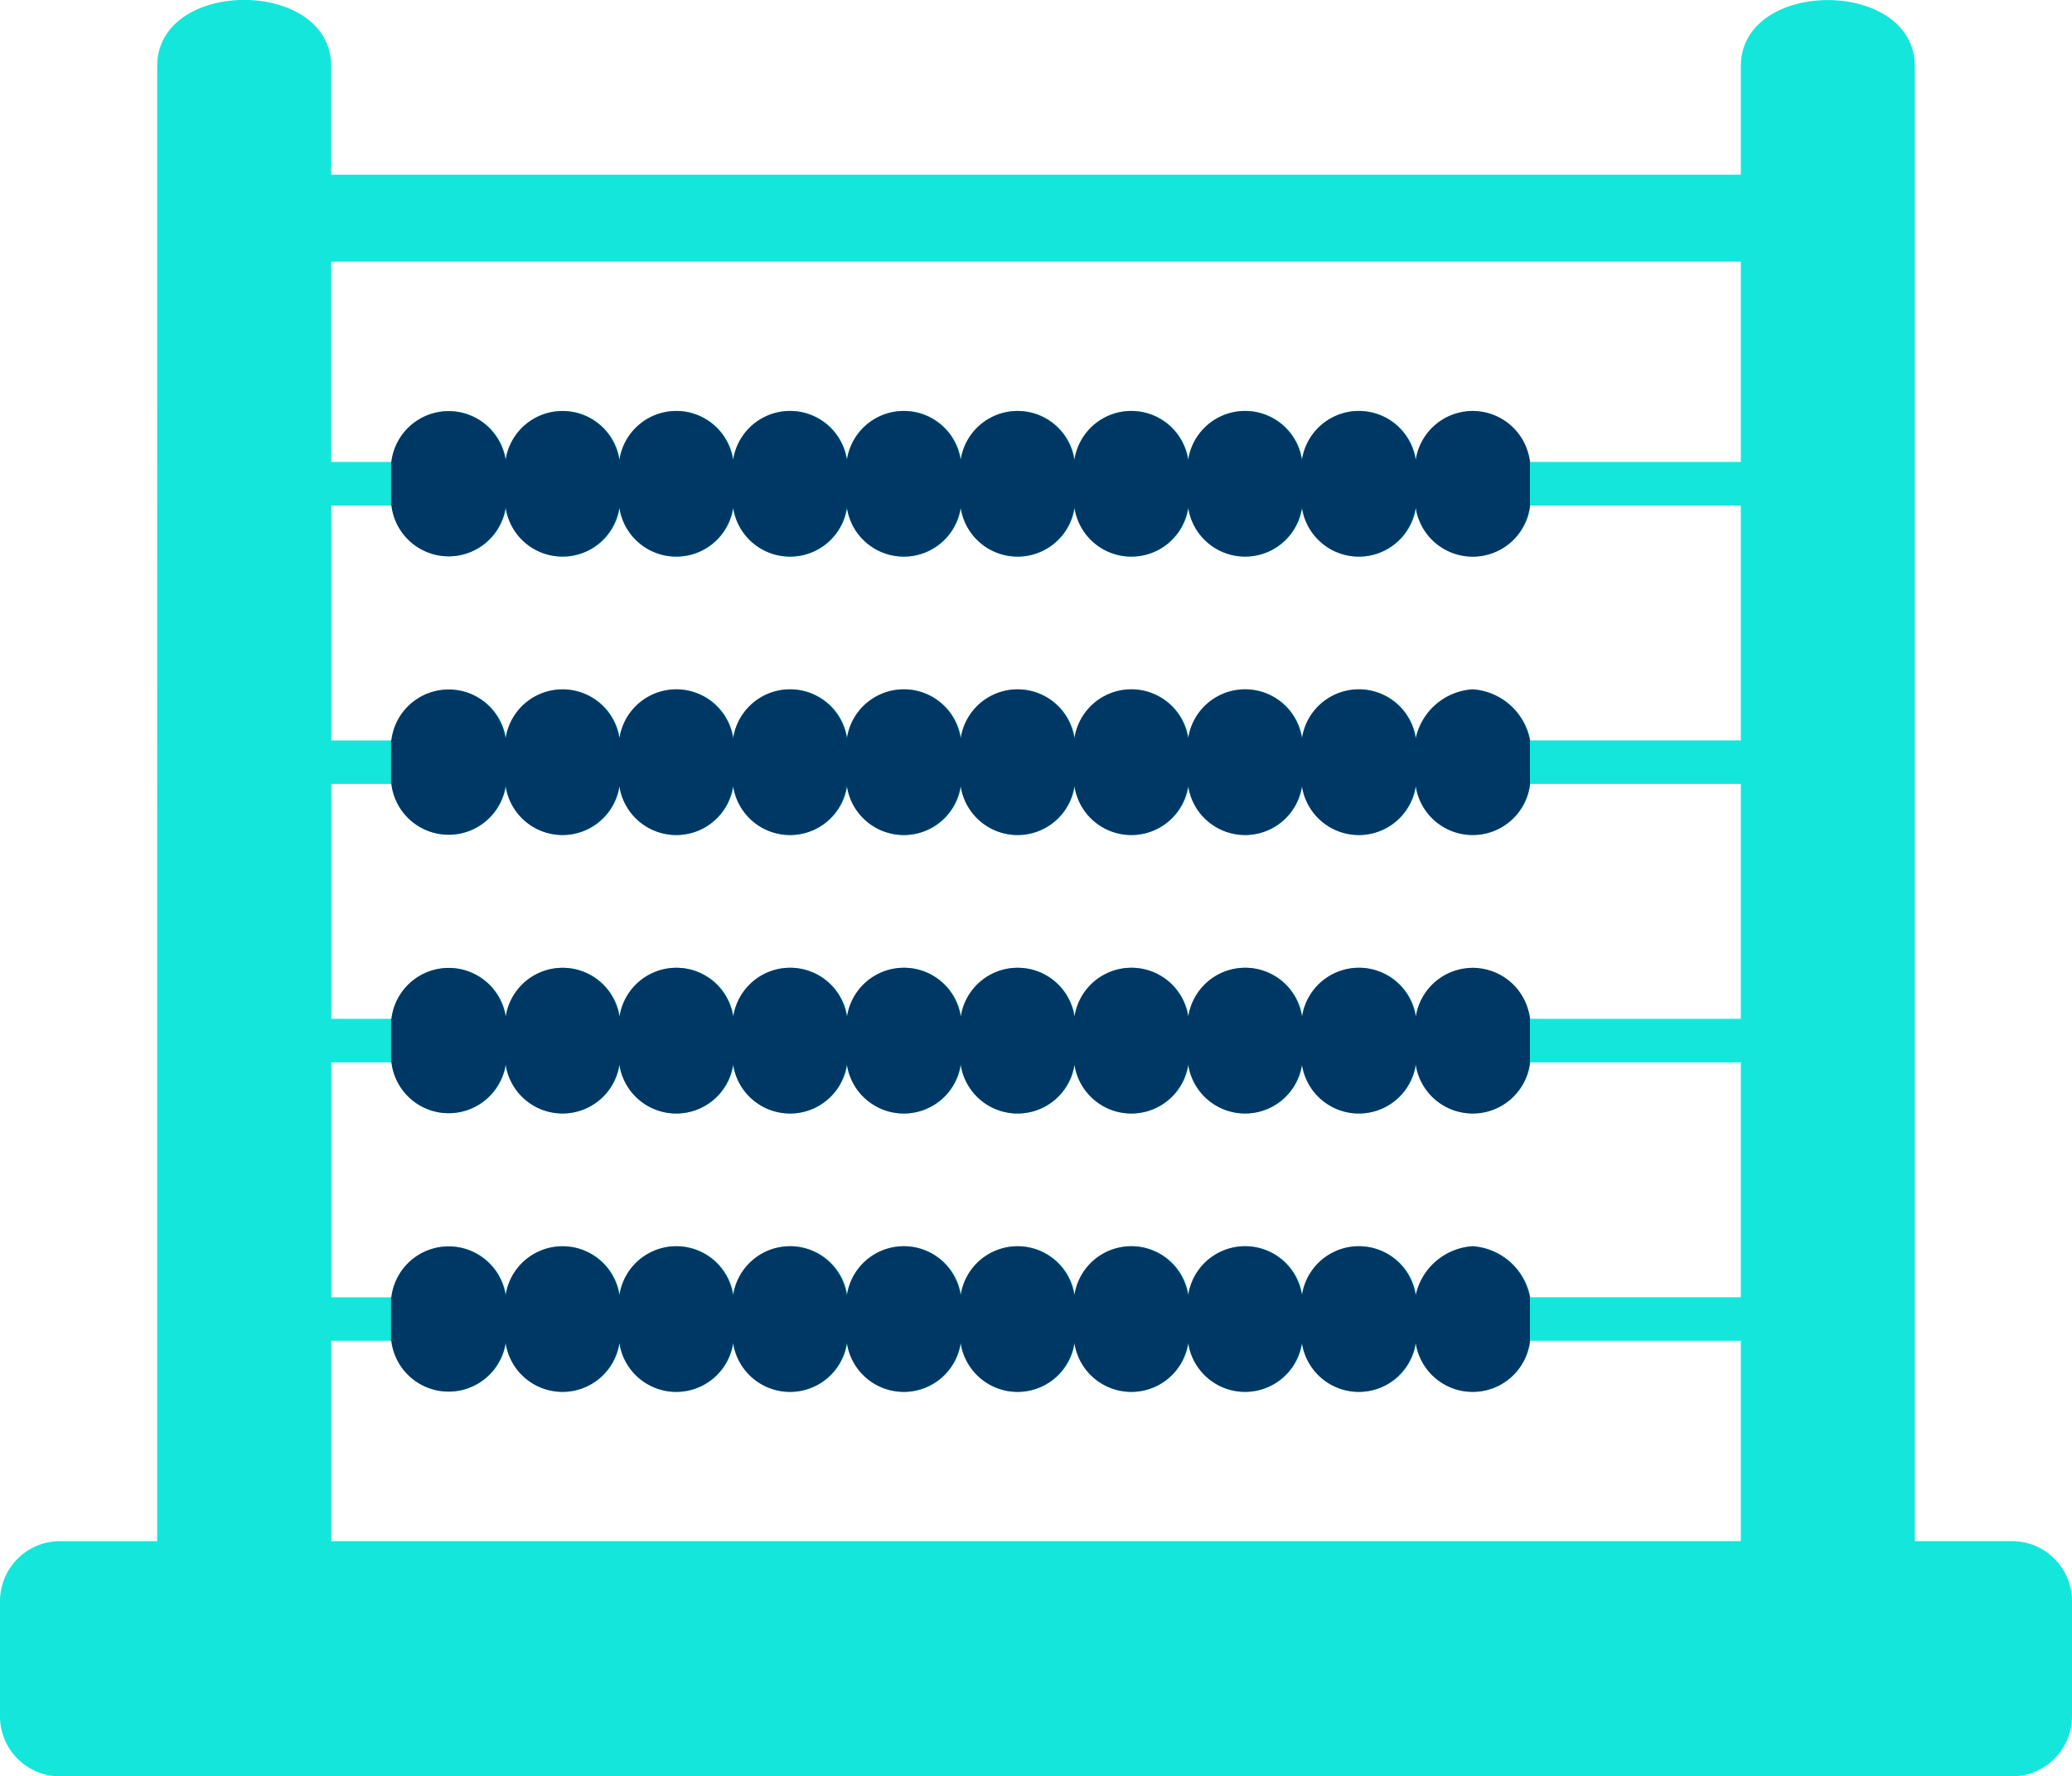
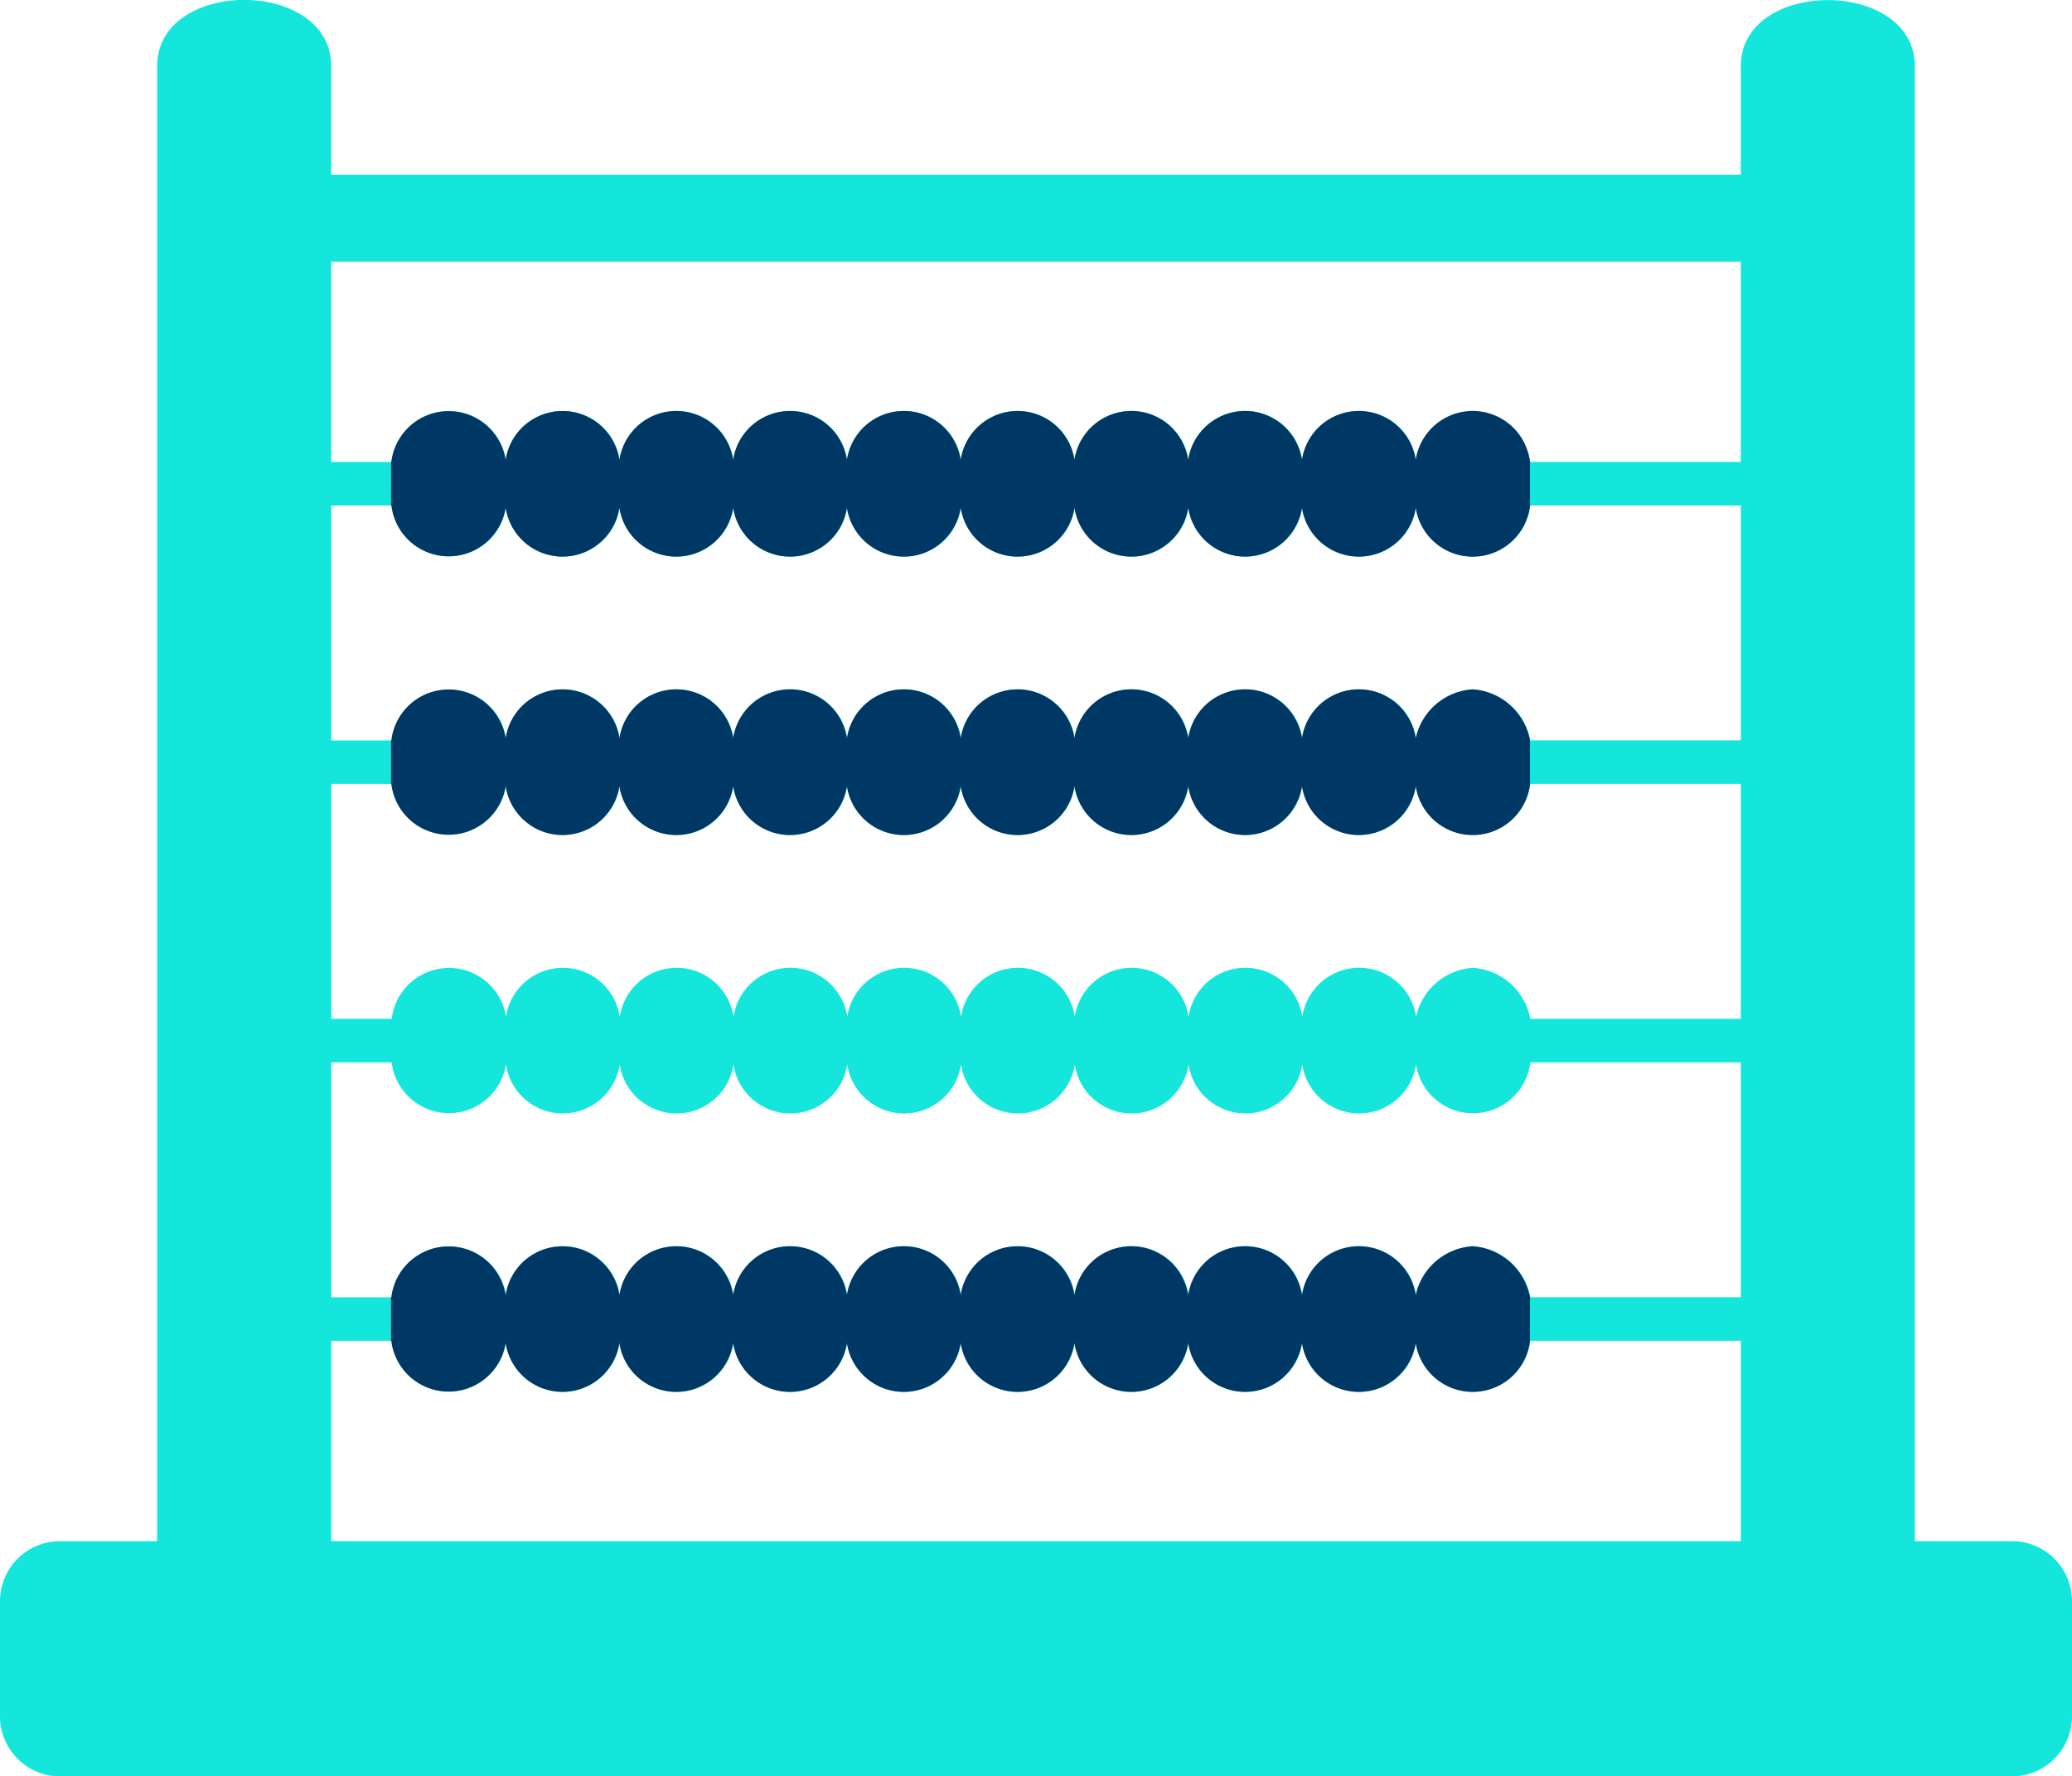
<svg xmlns="http://www.w3.org/2000/svg" width="105.158" height="90.16" viewBox="0 0 105.158 90.16">
  <defs>
    <style>.a{fill:#14e6dc;}.b{fill:#003865;}</style>
  </defs>
  <g transform="translate(-1001 -3570)">
    <g transform="translate(840.481 3320.559)">
      <path class="a" d="M177.327,258.308h71.542v-5.5c0-4.483,8.831-4.483,8.831,0v74.854h4.94a3.046,3.046,0,0,1,3.037,3.036v5.864a3.05,3.05,0,0,1-3.037,3.039H163.556a3.05,3.05,0,0,1-3.037-3.039V330.7a3.046,3.046,0,0,1,3.037-3.036h4.94V252.8c0-4.483,8.831-4.483,8.831,0v5.505Zm57.943,54.384a3.184,3.184,0,0,1,2.915,2.591h10.684V303.362H238.186a2.928,2.928,0,0,1-5.8.11,2.92,2.92,0,0,1-5.774,0,2.919,2.919,0,0,1-5.772,0,2.92,2.92,0,0,1-5.774,0,2.92,2.92,0,0,1-5.774,0,2.92,2.92,0,0,1-5.774,0,2.92,2.92,0,0,1-5.774,0,2.92,2.92,0,0,1-5.774,0,2.919,2.919,0,0,1-5.772,0,2.929,2.929,0,0,1-5.8-.11h-3.066v11.924H180.4a2.928,2.928,0,0,1,5.8-.11,2.921,2.921,0,0,1,5.775,0,2.919,2.919,0,0,1,5.772,0,2.92,2.92,0,0,1,5.774,0,2.92,2.92,0,0,1,5.774,0,2.919,2.919,0,0,1,5.772,0,2.92,2.92,0,0,1,5.774,0,2.92,2.92,0,0,1,5.774,0,2.92,2.92,0,0,1,5.774,0,3.161,3.161,0,0,1,2.887-2.481Zm2.915,4.8a2.928,2.928,0,0,1-5.8.109,2.92,2.92,0,0,1-5.774,0,2.919,2.919,0,0,1-5.772,0,2.92,2.92,0,0,1-5.774,0,2.92,2.92,0,0,1-5.774,0,2.92,2.92,0,0,1-5.774,0,2.92,2.92,0,0,1-5.774,0,2.92,2.92,0,0,1-5.774,0,2.919,2.919,0,0,1-5.772,0,2.929,2.929,0,0,1-5.8-.109h-3.066v10.17h71.538V317.491Zm-2.915-18.93a3.182,3.182,0,0,1,2.915,2.589h10.684V289.228H238.186a2.928,2.928,0,0,1-5.8.11,2.92,2.92,0,0,1-5.774,0,2.919,2.919,0,0,1-5.772,0,2.92,2.92,0,0,1-5.774,0,2.92,2.92,0,0,1-5.774,0,2.92,2.92,0,0,1-5.774,0,2.92,2.92,0,0,1-5.774,0,2.92,2.92,0,0,1-5.774,0,2.919,2.919,0,0,1-5.772,0,2.929,2.929,0,0,1-5.8-.11h-3.066v11.924H180.4a2.928,2.928,0,0,1,5.8-.109,2.921,2.921,0,0,1,5.775,0,2.919,2.919,0,0,1,5.772,0,2.92,2.92,0,0,1,5.774,0,2.92,2.92,0,0,1,5.774,0,2.919,2.919,0,0,1,5.772,0,2.92,2.92,0,0,1,5.774,0,2.92,2.92,0,0,1,5.774,0,2.92,2.92,0,0,1,5.774,0A3.163,3.163,0,0,1,235.27,298.562Zm0-14.132a3.182,3.182,0,0,1,2.915,2.589h10.684V275.1H238.186a2.928,2.928,0,0,1-5.8.109,2.92,2.92,0,0,1-5.774,0,2.919,2.919,0,0,1-5.772,0,2.92,2.92,0,0,1-5.774,0,2.92,2.92,0,0,1-5.774,0,2.92,2.92,0,0,1-5.774,0,2.92,2.92,0,0,1-5.774,0,2.92,2.92,0,0,1-5.774,0,2.919,2.919,0,0,1-5.772,0,2.929,2.929,0,0,1-5.8-.109h-3.066v11.922H180.4a2.928,2.928,0,0,1,5.8-.109,2.921,2.921,0,0,1,5.775,0,2.919,2.919,0,0,1,5.772,0,2.92,2.92,0,0,1,5.774,0,2.92,2.92,0,0,1,5.774,0,2.919,2.919,0,0,1,5.772,0,2.92,2.92,0,0,1,5.774,0,2.92,2.92,0,0,1,5.774,0,2.92,2.92,0,0,1,5.774,0,3.161,3.161,0,0,1,2.887-2.481Zm0-14.132a3.182,3.182,0,0,1,2.915,2.589h10.684V262.722H177.327v10.165h3.066a2.928,2.928,0,0,1,5.8-.109,2.921,2.921,0,0,1,5.775,0,2.919,2.919,0,0,1,5.772,0,2.92,2.92,0,0,1,5.774,0,2.92,2.92,0,0,1,5.774,0,2.919,2.919,0,0,1,5.772,0,2.92,2.92,0,0,1,5.774,0,2.92,2.92,0,0,1,5.774,0,2.92,2.92,0,0,1,5.774,0A3.161,3.161,0,0,1,235.27,270.3Z" />
-       <path class="b" d="M182.825,305.906a2.93,2.93,0,0,0,3.355-2.43,2.919,2.919,0,0,0,5.772,0,2.92,2.92,0,0,0,5.774,0,2.92,2.92,0,0,0,5.774,0,2.92,2.92,0,0,0,5.774,0,2.92,2.92,0,0,0,5.774,0,2.92,2.92,0,0,0,5.774,0,2.919,2.919,0,0,0,5.772,0,2.92,2.92,0,0,0,5.774,0,2.927,2.927,0,0,0,5.8-.1v-2.234a2.925,2.925,0,0,0-5.795-.1,2.92,2.92,0,0,0-5.774,0,2.92,2.92,0,0,0-5.774,0,2.92,2.92,0,0,0-5.774,0,2.919,2.919,0,0,0-5.772,0,2.92,2.92,0,0,0-5.774,0,2.92,2.92,0,0,0-5.774,0,2.919,2.919,0,0,0-5.772,0,2.921,2.921,0,0,0-5.775,0,2.928,2.928,0,0,0-5.8.109h-.016v2.21h.016A2.927,2.927,0,0,0,182.825,305.906Z" />
      <path class="b" d="M182.825,277.641a2.93,2.93,0,0,0,3.355-2.431,2.919,2.919,0,0,0,5.772,0,2.92,2.92,0,0,0,5.774,0,2.92,2.92,0,0,0,5.774,0,2.92,2.92,0,0,0,5.774,0,2.92,2.92,0,0,0,5.774,0,2.92,2.92,0,0,0,5.774,0,2.919,2.919,0,0,0,5.772,0,2.92,2.92,0,0,0,5.774,0,2.927,2.927,0,0,0,5.8-.094v-2.233a2.927,2.927,0,0,0-5.8-.1,2.92,2.92,0,0,0-5.774,0,2.92,2.92,0,0,0-5.774,0,2.92,2.92,0,0,0-5.774,0,2.919,2.919,0,0,0-5.772,0,2.92,2.92,0,0,0-5.774,0,2.92,2.92,0,0,0-5.774,0,2.919,2.919,0,0,0-5.772,0,2.921,2.921,0,0,0-5.775,0,2.928,2.928,0,0,0-5.8.109h-.011v2.21h.016A2.929,2.929,0,0,0,182.825,277.641Z" />
      <path class="b" d="M182.825,291.772a2.93,2.93,0,0,0,3.355-2.43,2.919,2.919,0,0,0,5.772,0,2.92,2.92,0,0,0,5.774,0,2.92,2.92,0,0,0,5.774,0,2.92,2.92,0,0,0,5.774,0,2.92,2.92,0,0,0,5.774,0,2.92,2.92,0,0,0,5.774,0,2.919,2.919,0,0,0,5.772,0,2.92,2.92,0,0,0,5.774,0,2.927,2.927,0,0,0,5.8-.1v-2.232a3.184,3.184,0,0,0-2.912-2.581h0a3.161,3.161,0,0,0-2.887,2.481,2.92,2.92,0,0,0-5.774,0,2.92,2.92,0,0,0-5.774,0,2.92,2.92,0,0,0-5.774,0,2.919,2.919,0,0,0-5.772,0,2.92,2.92,0,0,0-5.774,0,2.92,2.92,0,0,0-5.774,0,2.919,2.919,0,0,0-5.772,0,2.921,2.921,0,0,0-5.775,0,2.928,2.928,0,0,0-5.8.109h-.016v2.209h.016A2.927,2.927,0,0,0,182.825,291.772Z" />
      <path class="b" d="M182.824,320.036a2.93,2.93,0,0,0,3.355-2.431,2.919,2.919,0,0,0,5.772,0,2.92,2.92,0,0,0,5.774,0,2.92,2.92,0,0,0,5.774,0,2.92,2.92,0,0,0,5.774,0,2.92,2.92,0,0,0,5.774,0,2.92,2.92,0,0,0,5.774,0,2.919,2.919,0,0,0,5.772,0,2.92,2.92,0,0,0,5.774,0,2.927,2.927,0,0,0,5.8-.1v-2.227a3.184,3.184,0,0,0-2.912-2.583l0,0a3.161,3.161,0,0,0-2.887,2.481,2.92,2.92,0,0,0-5.774,0,2.92,2.92,0,0,0-5.774,0,2.92,2.92,0,0,0-5.774,0,2.919,2.919,0,0,0-5.772,0,2.92,2.92,0,0,0-5.774,0,2.92,2.92,0,0,0-5.774,0,2.919,2.919,0,0,0-5.772,0,2.921,2.921,0,0,0-5.775,0,2.928,2.928,0,0,0-5.8.11h-.016V317.5h.015A2.93,2.93,0,0,0,182.824,320.036Z" />
    </g>
  </g>
</svg>